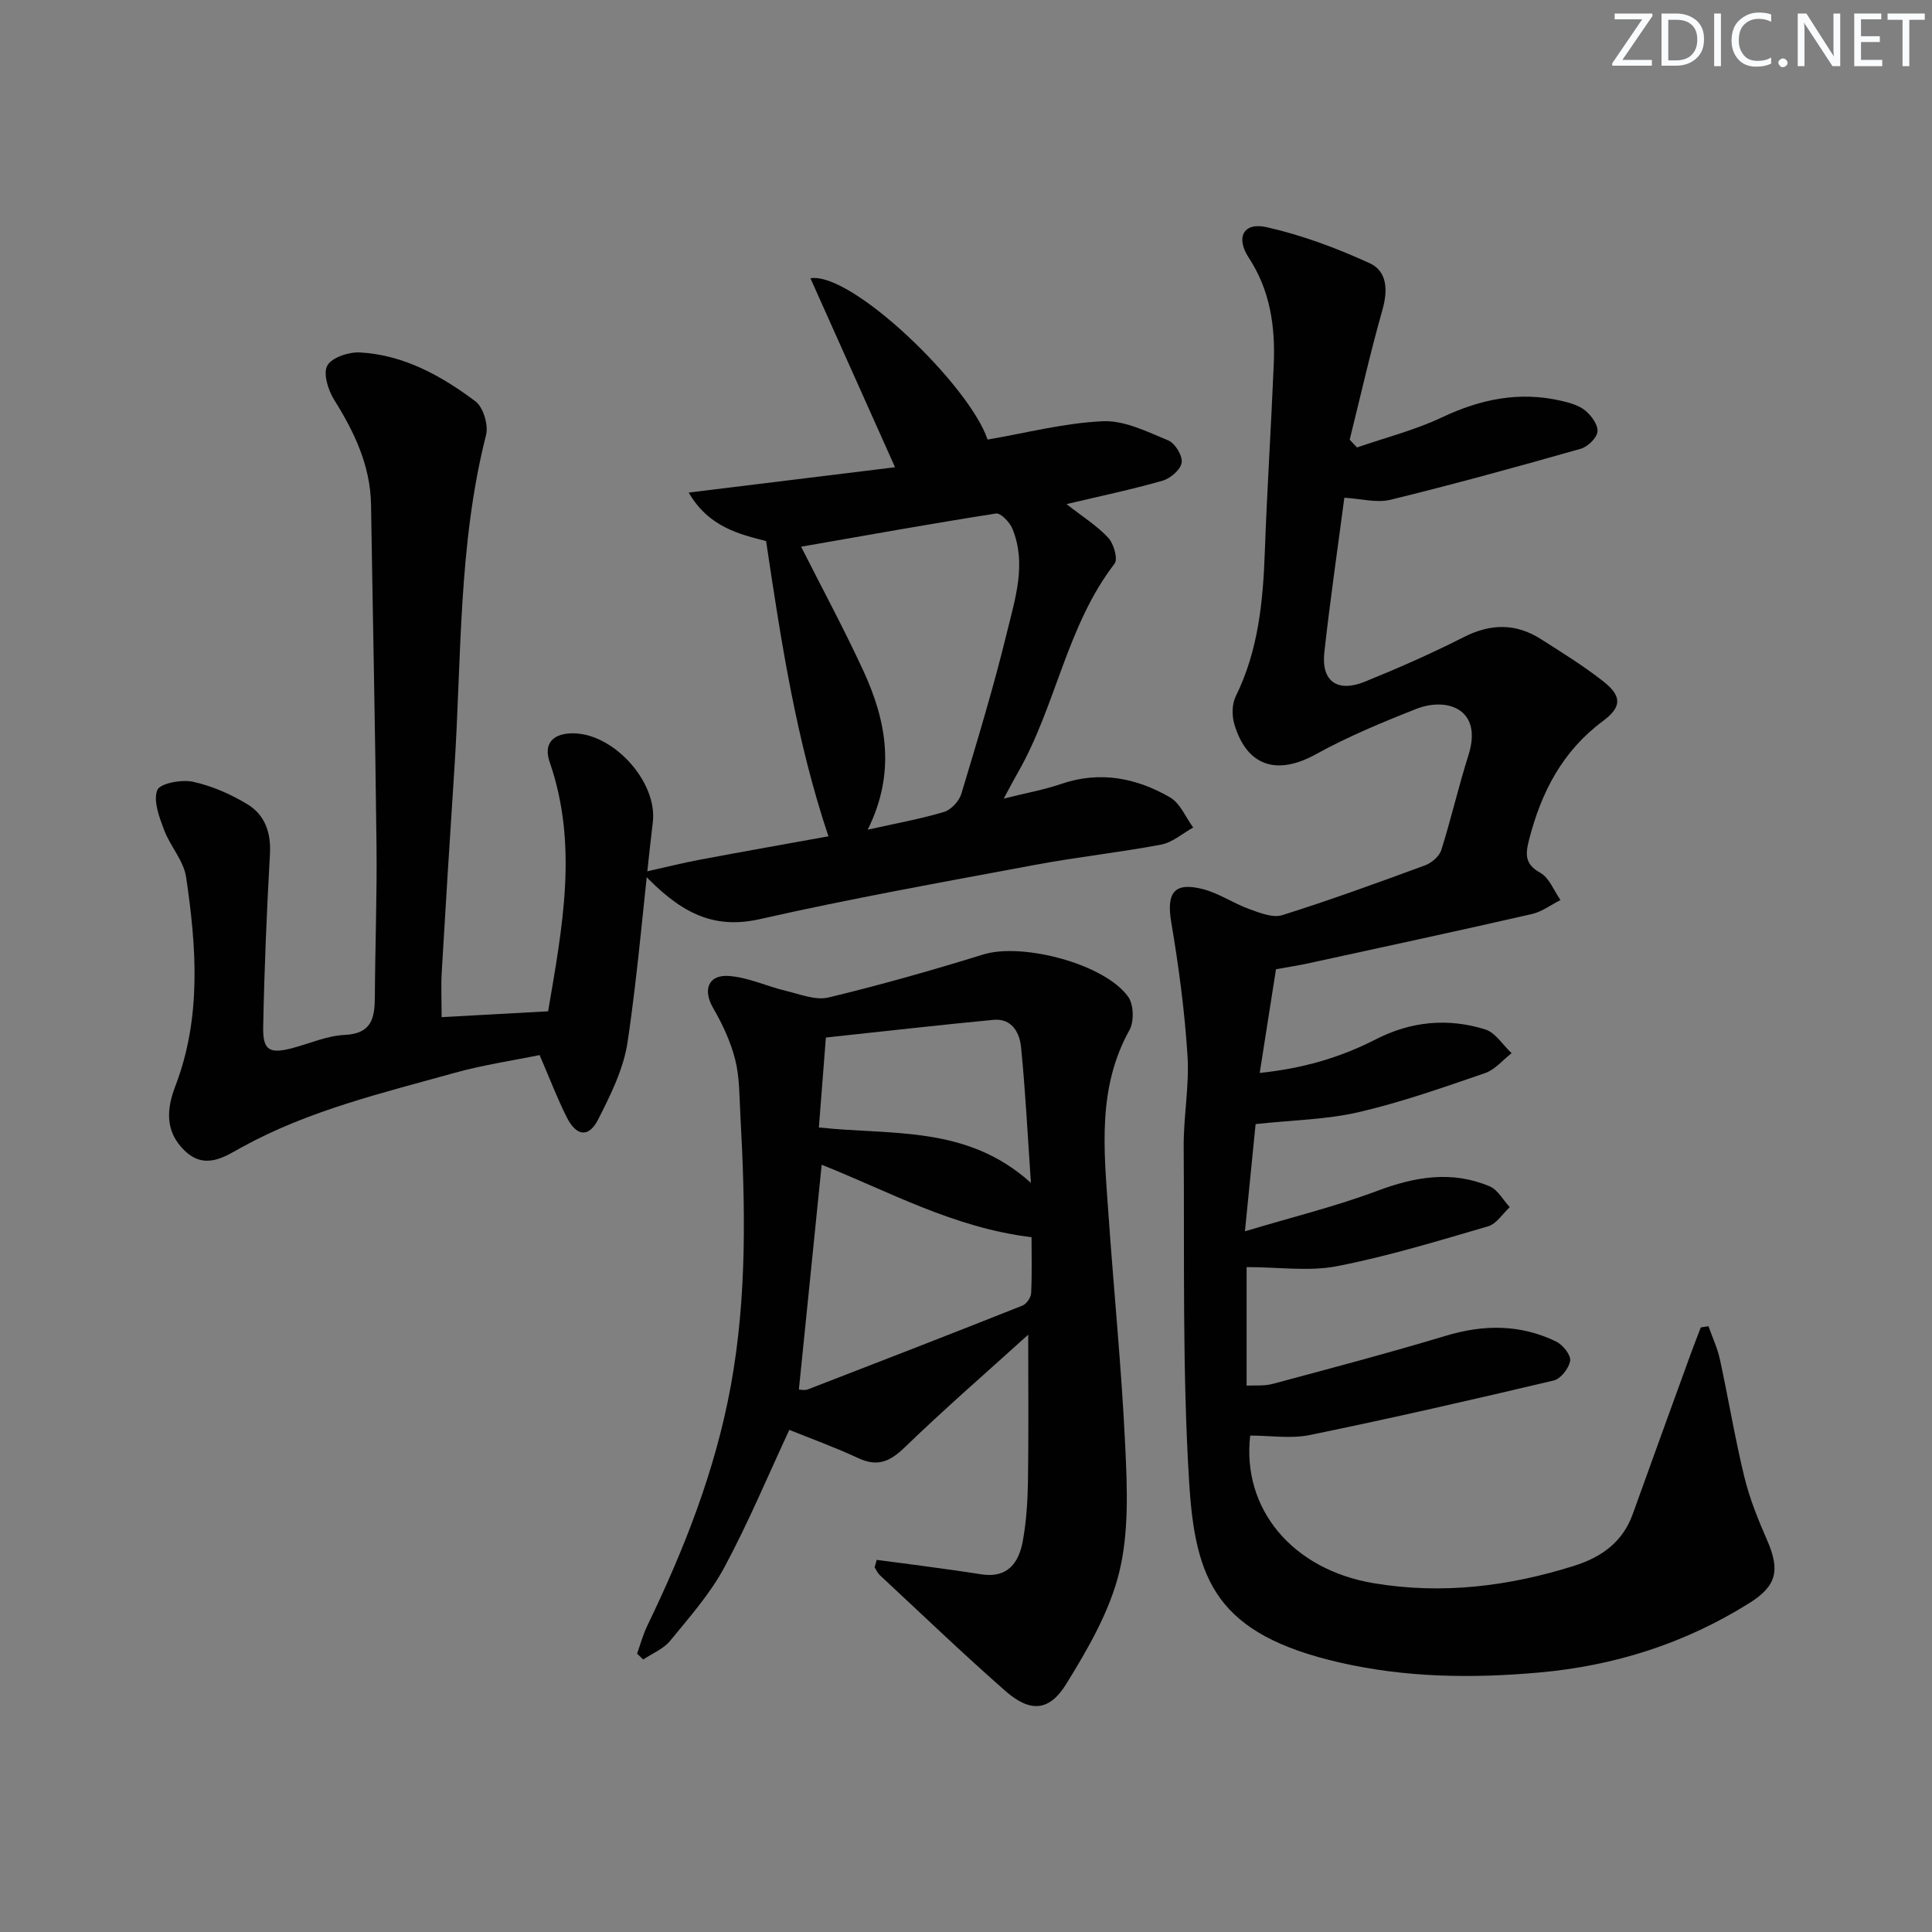
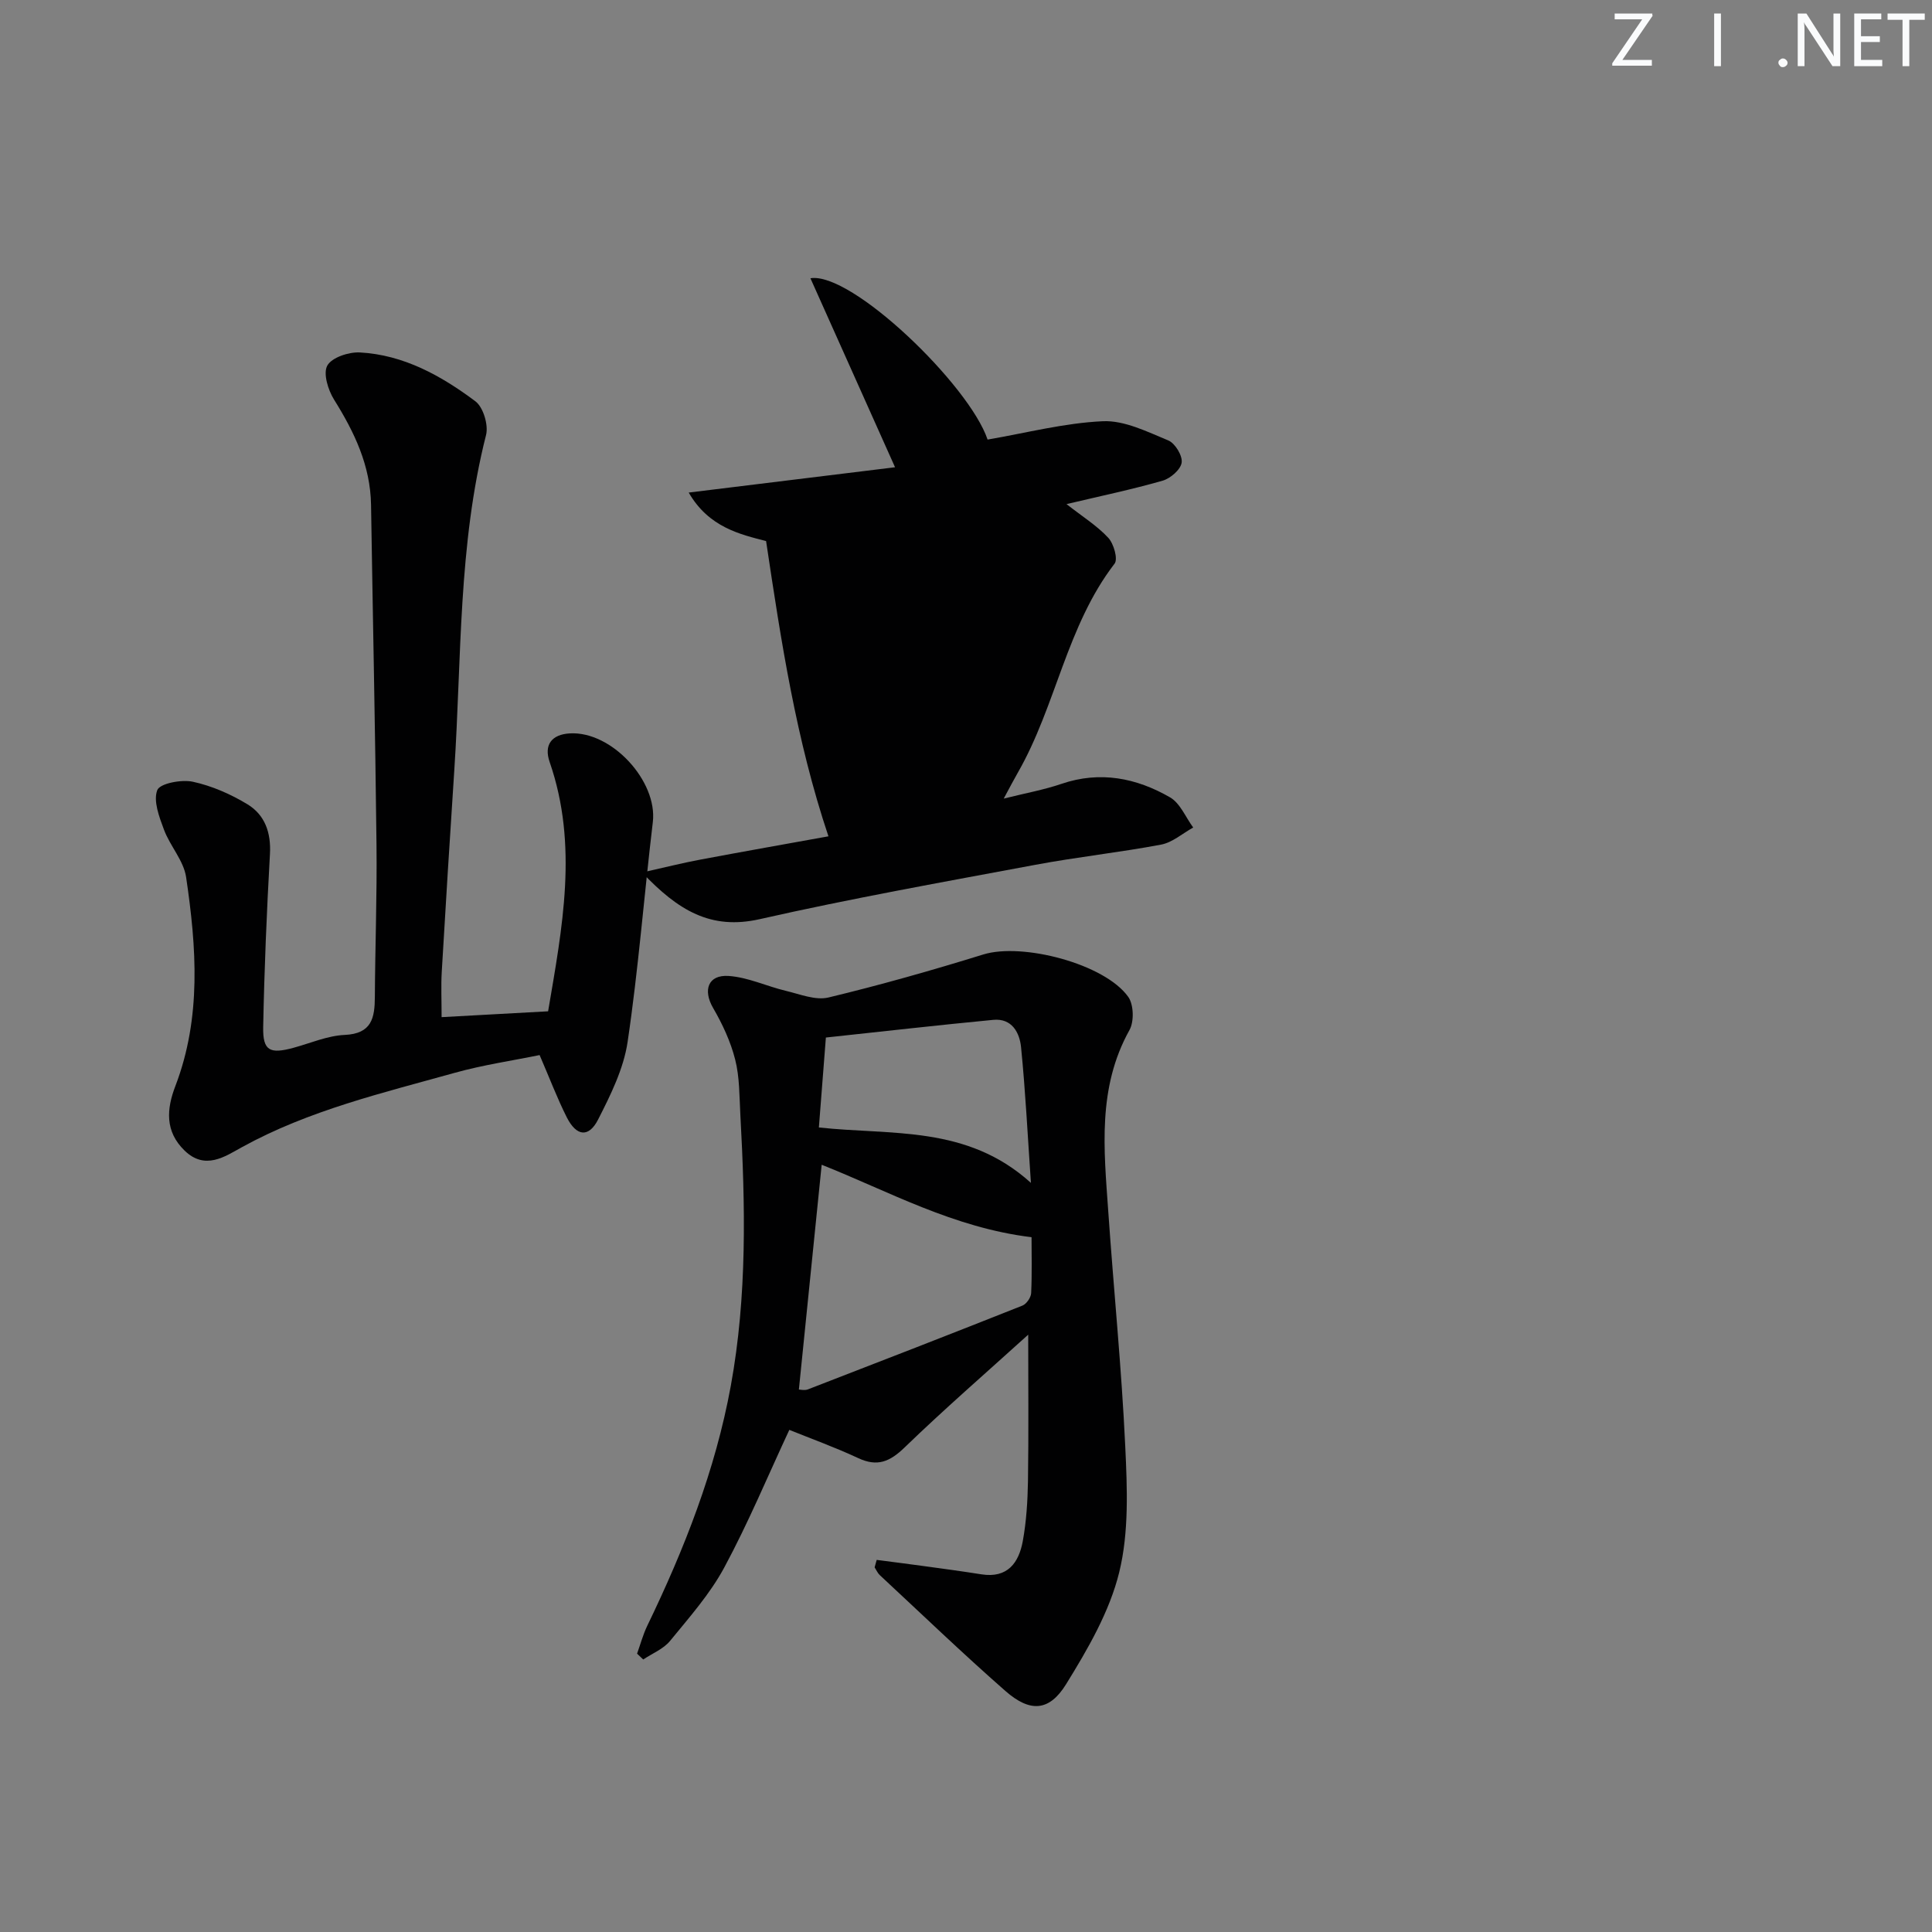
<svg xmlns="http://www.w3.org/2000/svg" enable-background="new 0 0 400 400" viewBox="0 0 400 400">
  <rect x="0" y="0" width="400" height="400" fill="#808080" stroke="none" />
  <g fill="#fafbfc">
    <path d="m342.2 3.2-6.3 9.2h6.1v1.2h-8.2v-.5l6.2-9.1h-5.7v-1.2h7.8v.4z" />
-     <path d="m344 13.7v-10.9h3.1c1.6 0 3 .5 4.1 1.4 1.1 1 1.6 2.2 1.6 3.9s-.5 3-1.6 4-2.5 1.5-4.2 1.5h-3zm1.4-9.6v8.4h1.6c1.4 0 2.5-.4 3.2-1.1.8-.8 1.2-1.8 1.2-3.2s-.4-2.4-1.2-3.1-1.8-1-3.1-1z" />
    <path d="m356.3 2.8v10.9h-1.4v-10.9z" />
-     <path d="m366.6 13.2c-.8.4-1.8.6-3 .6-1.6 0-2.8-.5-3.7-1.5s-1.4-2.3-1.4-3.9c0-1.7.5-3.2 1.6-4.2s2.4-1.6 4-1.6c1 0 1.9.1 2.6.4v1.5c-.8-.4-1.6-.6-2.6-.6-1.2 0-2.2.4-3 1.2s-1.1 1.9-1.1 3.3c0 1.3.4 2.3 1.1 3.1s1.6 1.1 2.8 1.1c1.1 0 2-.2 2.8-.7v1.3z" />
    <path d="m368.2 13c0-.3.1-.5.3-.6.2-.2.4-.3.6-.3.3 0 .5.1.7.3s.3.4.3.6-.1.5-.3.6c-.2.2-.4.3-.7.3s-.5-.1-.6-.3c-.2-.2-.3-.4-.3-.6z" />
    <path d="m381.1 13.7h-1.7l-5.5-8.4c-.2-.2-.3-.5-.4-.7 0 .2.1.8.1 1.5v7.6h-1.4v-10.9h1.8l5.3 8.3c.3.4.4.6.4.8 0-.3-.1-.8-.1-1.6v-7.5h1.4v10.9z" />
    <path d="m389.7 13.7h-5.8v-10.9h5.6v1.2h-4.2v3.5h3.9v1.2h-3.9v3.7h4.4z" />
    <path d="m398.4 4.1h-3.1v9.6h-1.4v-9.6h-3.1v-1.3h7.7v1.3z" />
  </g>
-   <path d="m280.96 92.64c5.88-2.04 11.99-3.58 17.58-6.23 7.97-3.77 16.01-5.43 24.64-3.44 1.76.4 3.69.93 5.03 2.03 1.27 1.04 2.69 2.99 2.53 4.38-.15 1.33-2.04 3.13-3.49 3.54-13.07 3.71-26.17 7.32-39.36 10.55-2.87.7-6.15-.22-9.56-.42-1.4 10.65-2.96 21.31-4.14 32.02-.66 5.98 2.68 8.38 8.4 6.06 6.93-2.81 13.79-5.83 20.46-9.22 5.59-2.84 10.81-2.9 16.03.44 4.34 2.77 8.74 5.49 12.79 8.66 3.92 3.07 4 5.31-.03 8.3-8.35 6.22-12.72 14.66-15.24 24.46-.78 3.05-.99 5.1 2.31 6.94 1.86 1.04 2.81 3.7 4.17 5.63-1.96.99-3.82 2.42-5.9 2.9-15.37 3.51-30.79 6.83-46.19 10.18-2.09.46-4.21.78-6.81 1.25-1.07 6.81-2.16 13.79-3.37 21.47 8.81-.91 16.61-3.15 24-6.94 7.29-3.75 14.96-4.49 22.69-2.07 2.12.66 3.65 3.23 5.46 4.92-1.82 1.41-3.43 3.41-5.48 4.12-8.63 2.96-17.28 6.02-26.14 8.08-6.65 1.55-13.64 1.64-21.38 2.48-.59 5.94-1.32 13.28-2.21 22.2 9.92-2.98 18.89-5.18 27.47-8.4 7.81-2.93 15.4-4.2 23.2-.91 1.69.71 2.79 2.84 4.16 4.31-1.48 1.36-2.74 3.45-4.47 3.96-10.34 3.02-20.69 6.19-31.24 8.25-5.82 1.14-12.04.2-18.77.2v24.54c1.64-.09 3.63.12 5.43-.37 12-3.22 24.02-6.4 35.91-9.98 7.84-2.35 15.39-2.34 22.74 1.22 1.37.66 3.07 2.77 2.9 3.97-.22 1.54-1.95 3.76-3.41 4.1-16.77 3.97-33.57 7.81-50.45 11.28-3.93.81-8.17.12-12.38.12-1.75 15.07 8.62 27.76 25.65 30.58 14.1 2.34 27.82.65 41.34-3.59 5.68-1.78 10.12-4.89 12.22-10.76 3.97-11.07 8-22.12 12.01-33.18.66-1.82 1.38-3.62 2.07-5.44.53-.08 1.06-.17 1.59-.25.81 2.29 1.86 4.52 2.37 6.87 1.76 8.1 3.1 16.3 5.06 24.35 1.09 4.48 2.86 8.84 4.71 13.08 2.73 6.24 1.99 9.47-3.69 13.03-13.34 8.35-27.82 12.97-43.55 14.37-13.88 1.24-27.58 1.05-41.15-2.05-25.63-5.85-30.02-16.99-31.27-37.38-1.42-23.06-.96-46.24-1.13-69.37-.05-6.31 1.19-12.66.79-18.92-.59-9.23-1.81-18.45-3.36-27.58-1.04-6.14.57-8.46 6.61-6.88 3.31.87 6.28 2.93 9.53 4.11 2.18.79 4.88 1.88 6.84 1.26 9.95-3.13 19.76-6.7 29.56-10.31 1.36-.5 2.95-1.86 3.36-3.16 2.05-6.48 3.56-13.14 5.62-19.62 3.06-9.63-4.45-12.1-10.79-9.61-7.09 2.79-14.18 5.74-20.83 9.41-8.02 4.42-14.28 2.49-16.86-6.3-.51-1.74-.48-4.11.3-5.7 4.69-9.5 5.66-19.65 6.03-30 .47-12.96 1.31-25.9 1.85-38.86.32-7.76-.75-15.21-5.17-21.95-2.76-4.2-1.13-7.42 3.68-6.34 7.32 1.65 14.52 4.34 21.36 7.47 3.62 1.66 3.78 5.6 2.63 9.64-2.52 8.89-4.55 17.92-6.78 26.89.5.56 1.01 1.09 1.52 1.61z" fill="#010102" />
  <path d="m181.51 322.96c3.13.41 6.26.8 9.38 1.23 4.11.56 8.22 1.11 12.31 1.76 5.41.85 7.74-2.4 8.56-6.89.74-4.07 1-8.26 1.07-12.4.15-9.75.05-19.5.05-30.33-8.86 8.02-17.43 15.46-25.58 23.34-3.06 2.96-5.64 4.08-9.63 2.21-4.8-2.24-9.8-4.04-14.25-5.84-4.44 9.52-8.49 19.25-13.46 28.48-2.96 5.5-7.24 10.33-11.23 15.21-1.37 1.68-3.68 2.59-5.56 3.85-.42-.4-.85-.81-1.27-1.21.69-1.92 1.22-3.92 2.1-5.75 7.68-15.9 14.1-32.2 17.3-49.67 3.41-18.65 3.01-37.4 1.98-56.19-.21-3.81-.14-7.73-1.07-11.39-.94-3.72-2.64-7.36-4.58-10.7-2.12-3.66-1.06-6.89 3.22-6.61 4.01.27 7.89 2.14 11.88 3.09 2.9.69 6.12 2.01 8.79 1.37 10.78-2.59 21.47-5.63 32.07-8.91 8.06-2.49 25.12 1.92 30 8.78 1.14 1.6 1.24 5.12.25 6.88-6.66 11.96-5.28 24.74-4.39 37.48 1.12 16.24 2.76 32.44 3.52 48.69.41 8.69.79 17.78-1.25 26.09-2 8.15-6.51 15.91-11 23.17-3.51 5.68-7.48 5.85-12.55 1.41-8.87-7.78-17.38-15.97-26.02-24-.46-.43-.72-1.07-1.07-1.61.16-.53.29-1.03.43-1.54zm-11.39-81.81c-1.59 15.71-3.14 30.97-4.72 46.54.29 0 1.17.23 1.86-.03 14.83-5.73 29.65-11.48 44.42-17.35.84-.33 1.76-1.67 1.81-2.58.19-4.08.08-8.17.08-11.58-16.16-1.96-29.56-9.49-43.45-15zm43.32 3.75c-.69-10.06-1.14-19.09-2.04-28.08-.3-3.03-1.9-6.04-5.75-5.67-11.5 1.1-22.97 2.41-34.66 3.66-.53 6.81-.98 12.68-1.45 18.62 15.1 1.65 30.63-.53 43.9 11.47z" fill="#010102" />
  <path d="m111.72 218.44c-5.66 1.16-11.71 2.04-17.55 3.67-15.01 4.19-30.22 7.77-44.08 15.4-3.52 1.94-7.62 4.82-11.86.72-4.13-3.99-3.74-8.65-1.92-13.38 5.43-14.19 4.37-28.75 2.22-43.26-.51-3.42-3.32-6.43-4.58-9.81-.98-2.63-2.25-5.95-1.39-8.19.53-1.39 5-2.25 7.36-1.74 3.94.85 7.86 2.57 11.33 4.68 3.59 2.19 4.89 5.85 4.64 10.29-.67 11.93-1.17 23.88-1.4 35.83-.09 4.92 1.37 5.62 6.29 4.28 3.52-.96 7.02-2.5 10.58-2.66 5.62-.25 6.23-3.53 6.25-7.89.06-10.49.46-20.98.34-31.47-.26-23.46-.76-46.93-1.13-70.39-.13-8.14-3.45-15.05-7.66-21.79-1.24-1.99-2.3-5.43-1.39-7.05.95-1.68 4.44-2.83 6.73-2.71 9.08.49 16.85 4.82 23.92 10.11 1.63 1.22 2.74 4.91 2.21 6.99-5.79 22.8-5.05 46.17-6.57 69.34-.92 13.93-1.78 27.86-2.6 41.79-.17 2.96-.03 5.94-.03 9.39 7.19-.39 14.39-.79 22.05-1.21 2.93-17.29 6.29-34.37.32-51.61-1.23-3.54.39-5.71 4.18-5.93 8.68-.49 18.19 9.89 17.18 18.37-1.81 15.16-2.98 30.41-5.22 45.5-.82 5.55-3.51 10.98-6.11 16.08-1.94 3.8-4.48 3.49-6.48-.45-1.99-3.95-3.57-8.14-5.63-12.9z" fill="#010102" />
-   <path d="m220.81 104.37c3.3 2.59 6.31 4.46 8.64 6.97 1.14 1.22 2.05 4.41 1.31 5.36-9.96 12.94-12.1 29.43-20.02 43.25-.82 1.43-1.58 2.89-2.93 5.39 4.56-1.14 8.35-1.82 11.95-3.05 8-2.73 15.5-1.23 22.48 2.79 2.1 1.21 3.23 4.12 4.8 6.25-2.21 1.22-4.3 3.1-6.66 3.54-8.63 1.63-17.39 2.56-26.02 4.18-19.06 3.56-38.16 6.97-57.06 11.25-10.13 2.29-16.89-1.79-24.36-9.66 4.7-1.05 8.37-1.98 12.07-2.67 8.93-1.68 17.89-3.26 26.51-4.82-6.72-20.07-9.78-40.24-12.91-61.13-5.31-1.37-11.87-2.83-16.02-10.04 14.51-1.78 28.47-3.49 42.72-5.24-6.04-13.49-11.71-26.15-17.52-39.13 8.51-1.39 32.87 22.09 36.68 33.4 7.99-1.37 15.89-3.44 23.87-3.8 4.47-.2 9.19 2.18 13.55 3.98 1.4.58 2.97 3.17 2.76 4.59-.21 1.45-2.32 3.27-3.94 3.74-6.34 1.82-12.82 3.17-19.9 4.85zm-41.16 67.41c5.89-1.32 10.93-2.22 15.8-3.68 1.46-.44 3.12-2.22 3.58-3.73 3.34-11.09 6.71-22.2 9.45-33.45 1.7-7 4.1-14.21 1.12-21.47-.55-1.34-2.42-3.29-3.4-3.13-13.5 2.11-26.95 4.53-40.34 6.87 4.23 8.38 8.8 16.85 12.83 25.56 4.82 10.41 6.86 21.14.96 33.03z" fill="#010102" />
+   <path d="m220.81 104.37c3.3 2.59 6.31 4.46 8.64 6.97 1.14 1.22 2.05 4.41 1.31 5.36-9.96 12.94-12.1 29.43-20.02 43.25-.82 1.43-1.58 2.89-2.93 5.39 4.56-1.14 8.35-1.82 11.95-3.05 8-2.73 15.5-1.23 22.48 2.79 2.1 1.21 3.23 4.12 4.8 6.25-2.21 1.22-4.3 3.1-6.66 3.54-8.63 1.63-17.39 2.56-26.02 4.18-19.06 3.56-38.16 6.97-57.06 11.25-10.13 2.29-16.89-1.79-24.36-9.66 4.7-1.05 8.37-1.98 12.07-2.67 8.93-1.68 17.89-3.26 26.51-4.82-6.72-20.07-9.78-40.24-12.91-61.13-5.31-1.37-11.87-2.83-16.02-10.04 14.51-1.78 28.47-3.49 42.72-5.24-6.04-13.49-11.71-26.15-17.52-39.13 8.51-1.39 32.87 22.09 36.68 33.4 7.99-1.37 15.89-3.44 23.87-3.8 4.47-.2 9.19 2.18 13.55 3.98 1.4.58 2.97 3.17 2.76 4.59-.21 1.45-2.32 3.27-3.94 3.74-6.34 1.82-12.82 3.17-19.9 4.85zm-41.16 67.41z" fill="#010102" />
</svg>